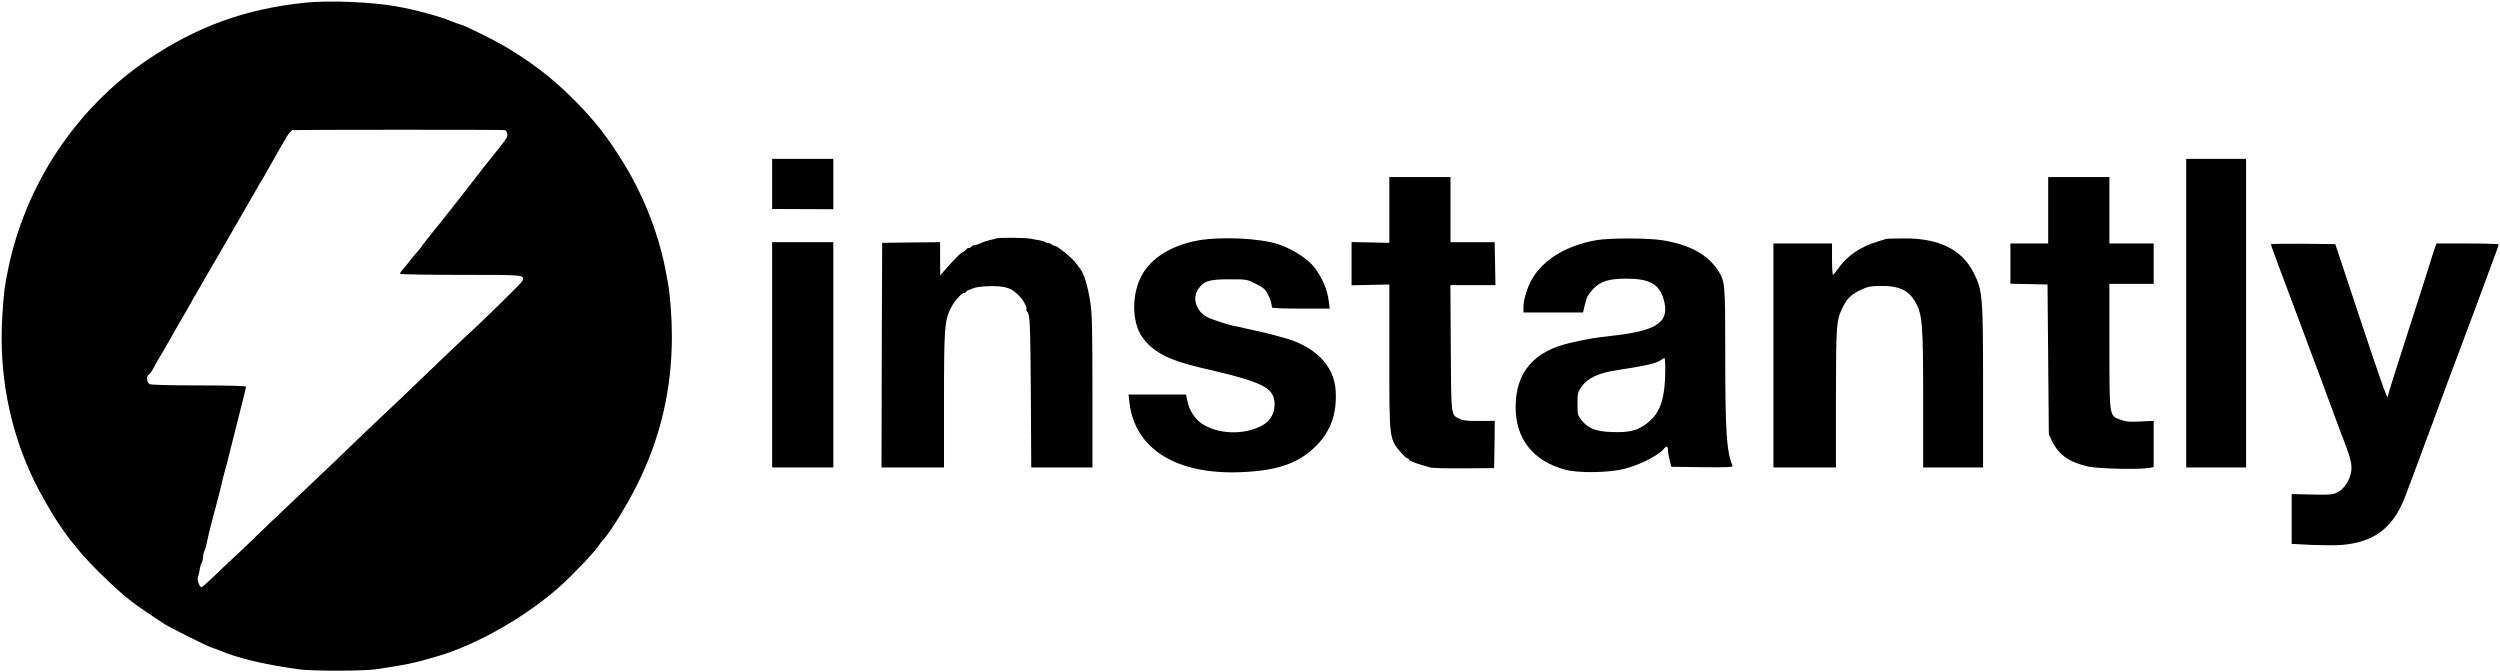
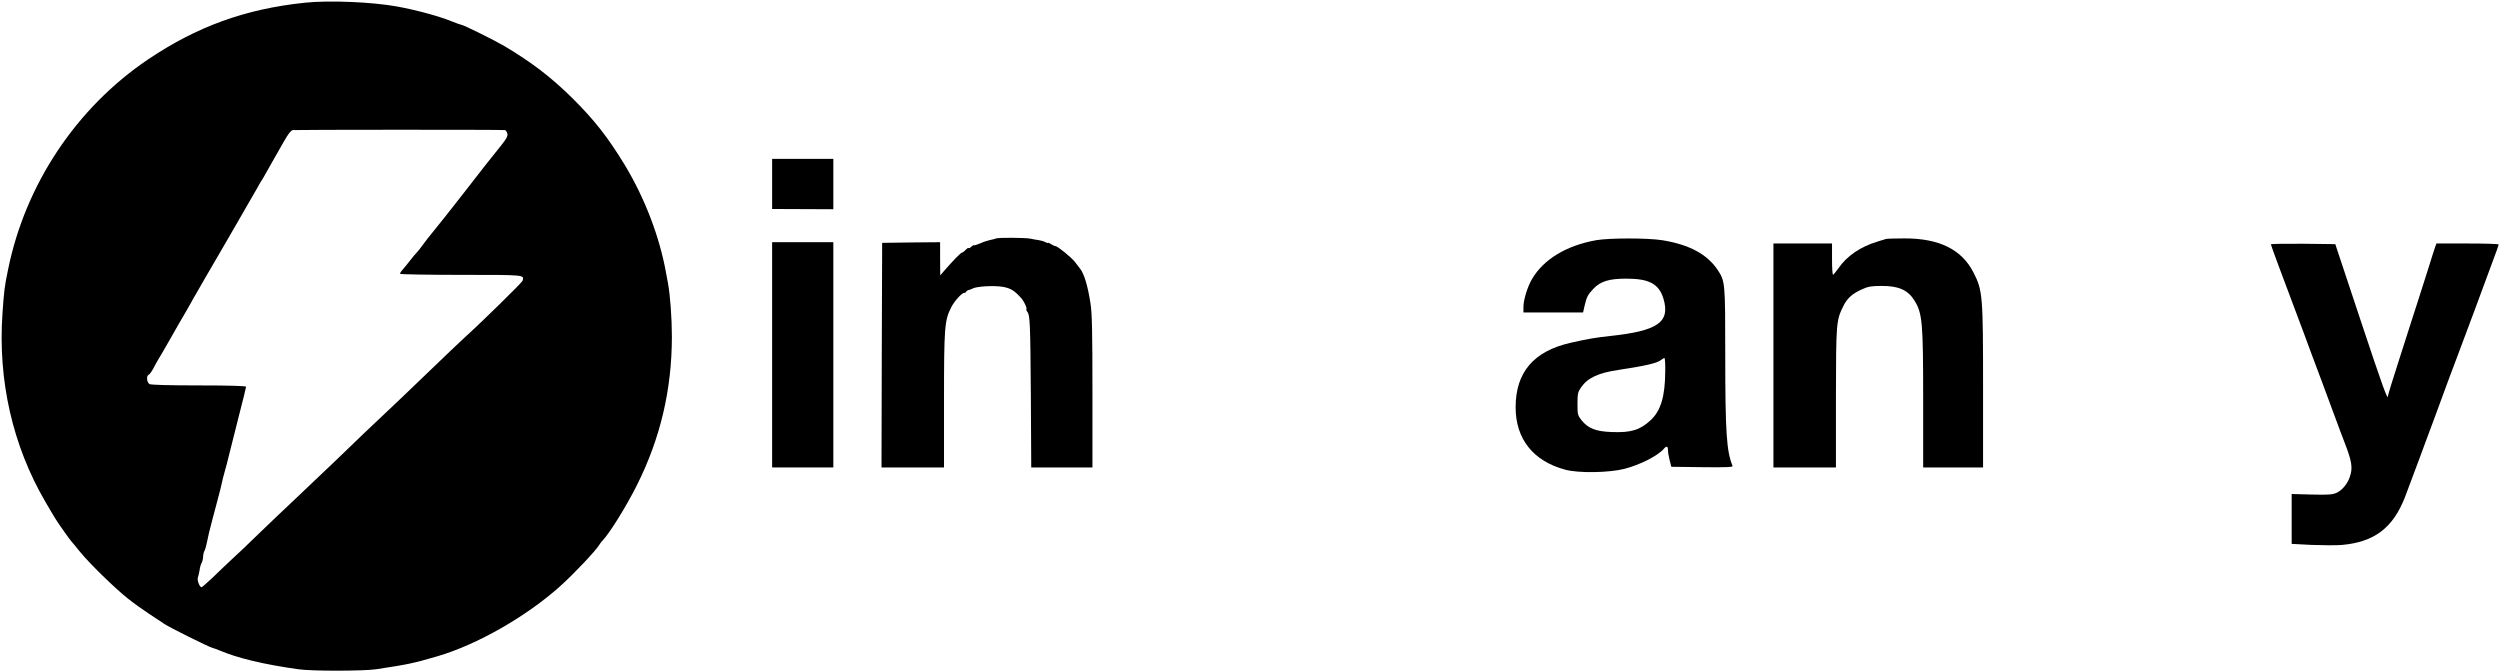
<svg xmlns="http://www.w3.org/2000/svg" version="1.0" width="1920pt" height="516pt" viewBox="0 0 1920 516" preserveAspectRatio="xMidYMid meet">
  <g transform="translate(0,516) scale(0.1,-0.1)" fill="#000000" stroke="none">
    <path d="M2340 5139 c-458 -48 -828 -183 -1204 -436 -549 -371 -941 -958 -1074 -1613 -27 -129 -31 -164 -43 -337 -36 -514 78 -1016 329 -1446 31 -54 66 -112 77 -130 21 -35 116 -169 125 -177 3 -3 31 -36 62 -75 71 -88 268 -281 369 -361 42 -34 116 -87 165 -119 49 -32 102 -67 118 -78 37 -25 333 -173 366 -182 14 -4 39 -13 55 -20 141 -60 343 -108 607 -145 102 -15 499 -14 596 0 250 38 283 45 472 100 304 89 682 305 941 537 109 98 279 278 303 321 5 9 16 23 23 30 52 52 184 265 263 423 181 360 270 736 270 1145 0 141 -13 316 -30 409 -5 28 -12 61 -14 75 -49 278 -164 579 -319 835 -129 211 -230 341 -401 511 -162 160 -312 275 -522 400 -80 47 -317 164 -332 164 -5 0 -37 12 -73 26 -92 38 -270 87 -419 114 -192 35 -525 49 -710 29z m1537 -978 c7 0 15 -12 19 -26 5 -20 -4 -38 -48 -93 -101 -126 -173 -217 -193 -244 -11 -15 -47 -61 -80 -103 -33 -41 -80 -102 -105 -134 -25 -32 -81 -103 -125 -157 -45 -55 -92 -115 -105 -134 -13 -19 -31 -42 -40 -50 -8 -8 -31 -35 -50 -60 -19 -25 -45 -56 -57 -70 -13 -14 -22 -28 -20 -33 1 -4 212 -8 469 -8 495 0 485 1 471 -46 -5 -14 -328 -331 -437 -428 -26 -23 -159 -150 -367 -350 -80 -77 -176 -169 -215 -205 -115 -108 -271 -256 -419 -400 -78 -74 -213 -202 -300 -285 -88 -82 -218 -207 -290 -276 -71 -70 -164 -158 -205 -195 -41 -38 -108 -102 -149 -142 -42 -39 -79 -72 -83 -72 -15 0 -36 55 -28 75 4 12 10 37 13 56 2 19 9 45 16 56 6 12 11 34 11 48 0 14 5 35 11 46 6 11 14 41 19 67 9 46 17 80 46 190 8 28 20 76 28 105 25 93 37 142 42 167 3 14 11 48 19 75 8 28 24 86 34 130 11 44 45 178 75 298 31 119 56 222 56 227 0 6 -128 10 -361 10 -229 0 -367 4 -380 10 -22 12 -27 65 -6 73 7 2 22 24 35 48 13 24 28 53 35 64 21 34 53 89 79 135 49 87 126 221 138 240 5 8 22 38 37 65 15 28 32 58 38 67 5 9 35 61 66 115 31 54 87 150 124 213 37 63 86 149 110 190 23 41 66 116 95 165 29 50 64 110 78 135 13 25 28 50 32 55 4 6 19 30 32 55 14 25 45 79 68 120 24 41 55 96 69 121 34 60 53 85 69 90 10 3 1595 4 1629 0z" />
-     <path d="M5930 3748 l0 -193 235 -1 235 -1 0 194 0 193 -235 0 -235 0 0 -192z" />
-     <path d="M16790 2755 l0 -1185 230 0 230 0 0 1185 0 1185 -230 0 -230 0 0 -1185z" />
-     <path d="M10670 3548 l0 -253 -145 3 -145 3 0 -166 0 -166 145 3 145 3 0 -553 c0 -651 -2 -633 97 -746 18 -20 37 -36 43 -36 5 0 10 -3 10 -8 0 -8 38 -25 95 -42 22 -6 52 -15 68 -20 15 -5 132 -8 260 -7 l232 2 3 182 2 181 -117 -1 c-92 -1 -126 3 -153 16 -67 32 -65 12 -68 545 l-3 482 173 0 173 0 -3 165 -3 165 -169 0 -170 0 0 250 0 250 -235 0 -235 0 0 -252z" />
-     <path d="M15730 3545 l0 -255 -145 0 -145 0 0 -155 0 -154 143 -3 142 -3 5 -575 5 -575 26 -55 c50 -104 137 -164 281 -194 79 -16 382 -23 461 -10 l37 7 0 177 0 178 -102 -5 c-85 -4 -112 -2 -153 14 -87 32 -84 14 -85 566 l0 477 170 0 170 0 0 155 0 155 -170 0 -170 0 0 255 0 255 -235 0 -235 0 0 -255z" />
+     <path d="M5930 3748 l0 -193 235 -1 235 -1 0 194 0 193 -235 0 -235 0 0 -192" />
    <path d="M7647 3328 c-7 -3 -25 -8 -42 -11 -16 -3 -51 -14 -77 -26 -27 -11 -48 -18 -48 -14 0 3 -8 -1 -18 -10 -10 -10 -21 -15 -24 -12 -3 3 -13 -4 -23 -15 -10 -11 -22 -20 -27 -20 -9 0 -67 -60 -137 -140 l-30 -35 -1 128 0 127 -222 -2 -223 -3 -3 -862 -2 -863 240 0 240 0 0 515 c0 557 4 615 55 714 23 47 83 113 99 111 5 -1 12 3 16 10 4 6 13 12 21 13 8 2 19 6 26 10 29 18 167 26 236 14 60 -11 89 -29 143 -90 19 -22 43 -74 37 -80 -3 -4 0 -13 7 -22 20 -24 23 -79 27 -647 l3 -548 235 0 235 0 0 583 c0 458 -3 602 -15 677 -20 132 -49 229 -80 267 -5 7 -23 30 -40 52 -28 36 -137 124 -150 121 -3 -1 -17 6 -31 14 -13 9 -24 14 -24 11 0 -3 -9 -1 -21 5 -11 7 -35 13 -52 16 -18 2 -45 7 -62 11 -39 8 -253 10 -268 1z" />
-     <path d="M9210 3315 c-208 -36 -369 -134 -442 -271 -78 -144 -76 -355 2 -469 78 -114 199 -179 439 -236 239 -56 303 -73 384 -100 139 -46 186 -86 195 -164 8 -79 -29 -150 -100 -186 -141 -72 -335 -64 -459 18 -51 34 -95 102 -109 169 l-11 54 -221 0 -221 0 7 -61 c41 -357 361 -557 861 -535 276 11 440 69 570 199 116 116 163 248 153 425 -11 197 -161 347 -413 412 -16 5 -55 15 -85 23 -30 8 -82 20 -115 27 -33 7 -73 16 -90 20 -16 5 -48 11 -70 15 -46 8 -178 51 -215 70 -83 44 -116 145 -68 214 42 63 84 76 238 76 135 0 136 0 205 -35 59 -30 73 -42 92 -80 19 -38 29 -69 32 -102 1 -5 101 -8 222 -8 l221 0 -7 57 c-11 93 -57 196 -121 272 -51 61 -168 133 -269 166 -136 45 -433 59 -605 30z" />
    <path d="M12257 3315 c-228 -41 -403 -147 -491 -298 -35 -59 -66 -160 -66 -214 l0 -43 229 0 229 0 12 53 c16 68 25 84 68 130 55 57 121 77 252 77 177 0 252 -41 286 -156 52 -178 -44 -245 -406 -284 -117 -13 -173 -22 -305 -52 -286 -64 -425 -227 -425 -496 0 -243 135 -413 380 -479 101 -28 336 -24 455 6 121 31 260 102 304 155 20 24 31 19 31 -11 0 -16 6 -50 13 -78 l13 -50 238 -3 c189 -2 237 0 232 10 -46 112 -56 258 -56 853 0 554 -1 565 -57 650 -81 122 -217 196 -426 230 -111 18 -410 18 -510 0z m532 -1007 c-1 -192 -34 -303 -112 -375 -82 -76 -151 -97 -299 -91 -121 4 -182 28 -232 91 -29 37 -31 44 -31 125 0 78 3 91 27 126 51 74 132 112 288 135 214 33 293 51 326 76 10 8 22 15 27 15 4 0 7 -46 6 -102z" />
    <path d="M14485 3325 c-5 -2 -35 -10 -65 -20 -130 -39 -235 -110 -300 -204 -19 -27 -38 -50 -42 -51 -5 0 -8 54 -8 120 l0 120 -225 0 -225 0 0 -860 0 -860 240 0 240 0 0 533 c1 574 2 595 55 703 30 62 69 98 145 132 46 21 70 26 150 26 130 1 203 -31 253 -112 61 -98 67 -168 67 -759 l0 -523 230 0 230 0 0 618 c0 701 -3 741 -73 878 -90 178 -264 264 -532 263 -71 0 -134 -2 -140 -4z" />
    <path d="M5930 2435 l0 -865 235 0 235 0 0 865 0 865 -235 0 -235 0 0 -865z" />
    <path d="M17440 3284 c0 -6 106 -292 191 -516 52 -139 91 -242 111 -298 11 -30 24 -64 28 -75 4 -11 18 -47 30 -80 12 -33 26 -69 30 -80 8 -21 16 -42 100 -270 28 -77 63 -169 77 -205 56 -145 64 -194 39 -264 -19 -55 -60 -103 -104 -122 -30 -13 -66 -15 -189 -12 l-153 4 0 -192 0 -191 155 -8 c85 -3 190 -4 232 0 247 22 390 130 482 364 36 95 85 225 111 296 10 28 32 86 48 130 17 44 47 125 67 180 65 178 165 448 195 525 16 41 68 181 116 310 48 129 109 293 135 365 27 71 49 133 49 137 0 5 -107 8 -239 8 l-239 0 -10 -27 c-6 -16 -29 -89 -52 -163 -23 -74 -55 -173 -70 -220 -15 -47 -42 -128 -58 -180 -17 -52 -64 -201 -106 -331 -42 -130 -76 -241 -76 -248 0 -46 -38 60 -210 577 l-195 587 -247 3 c-137 1 -248 -1 -248 -4z" />
  </g>
</svg>